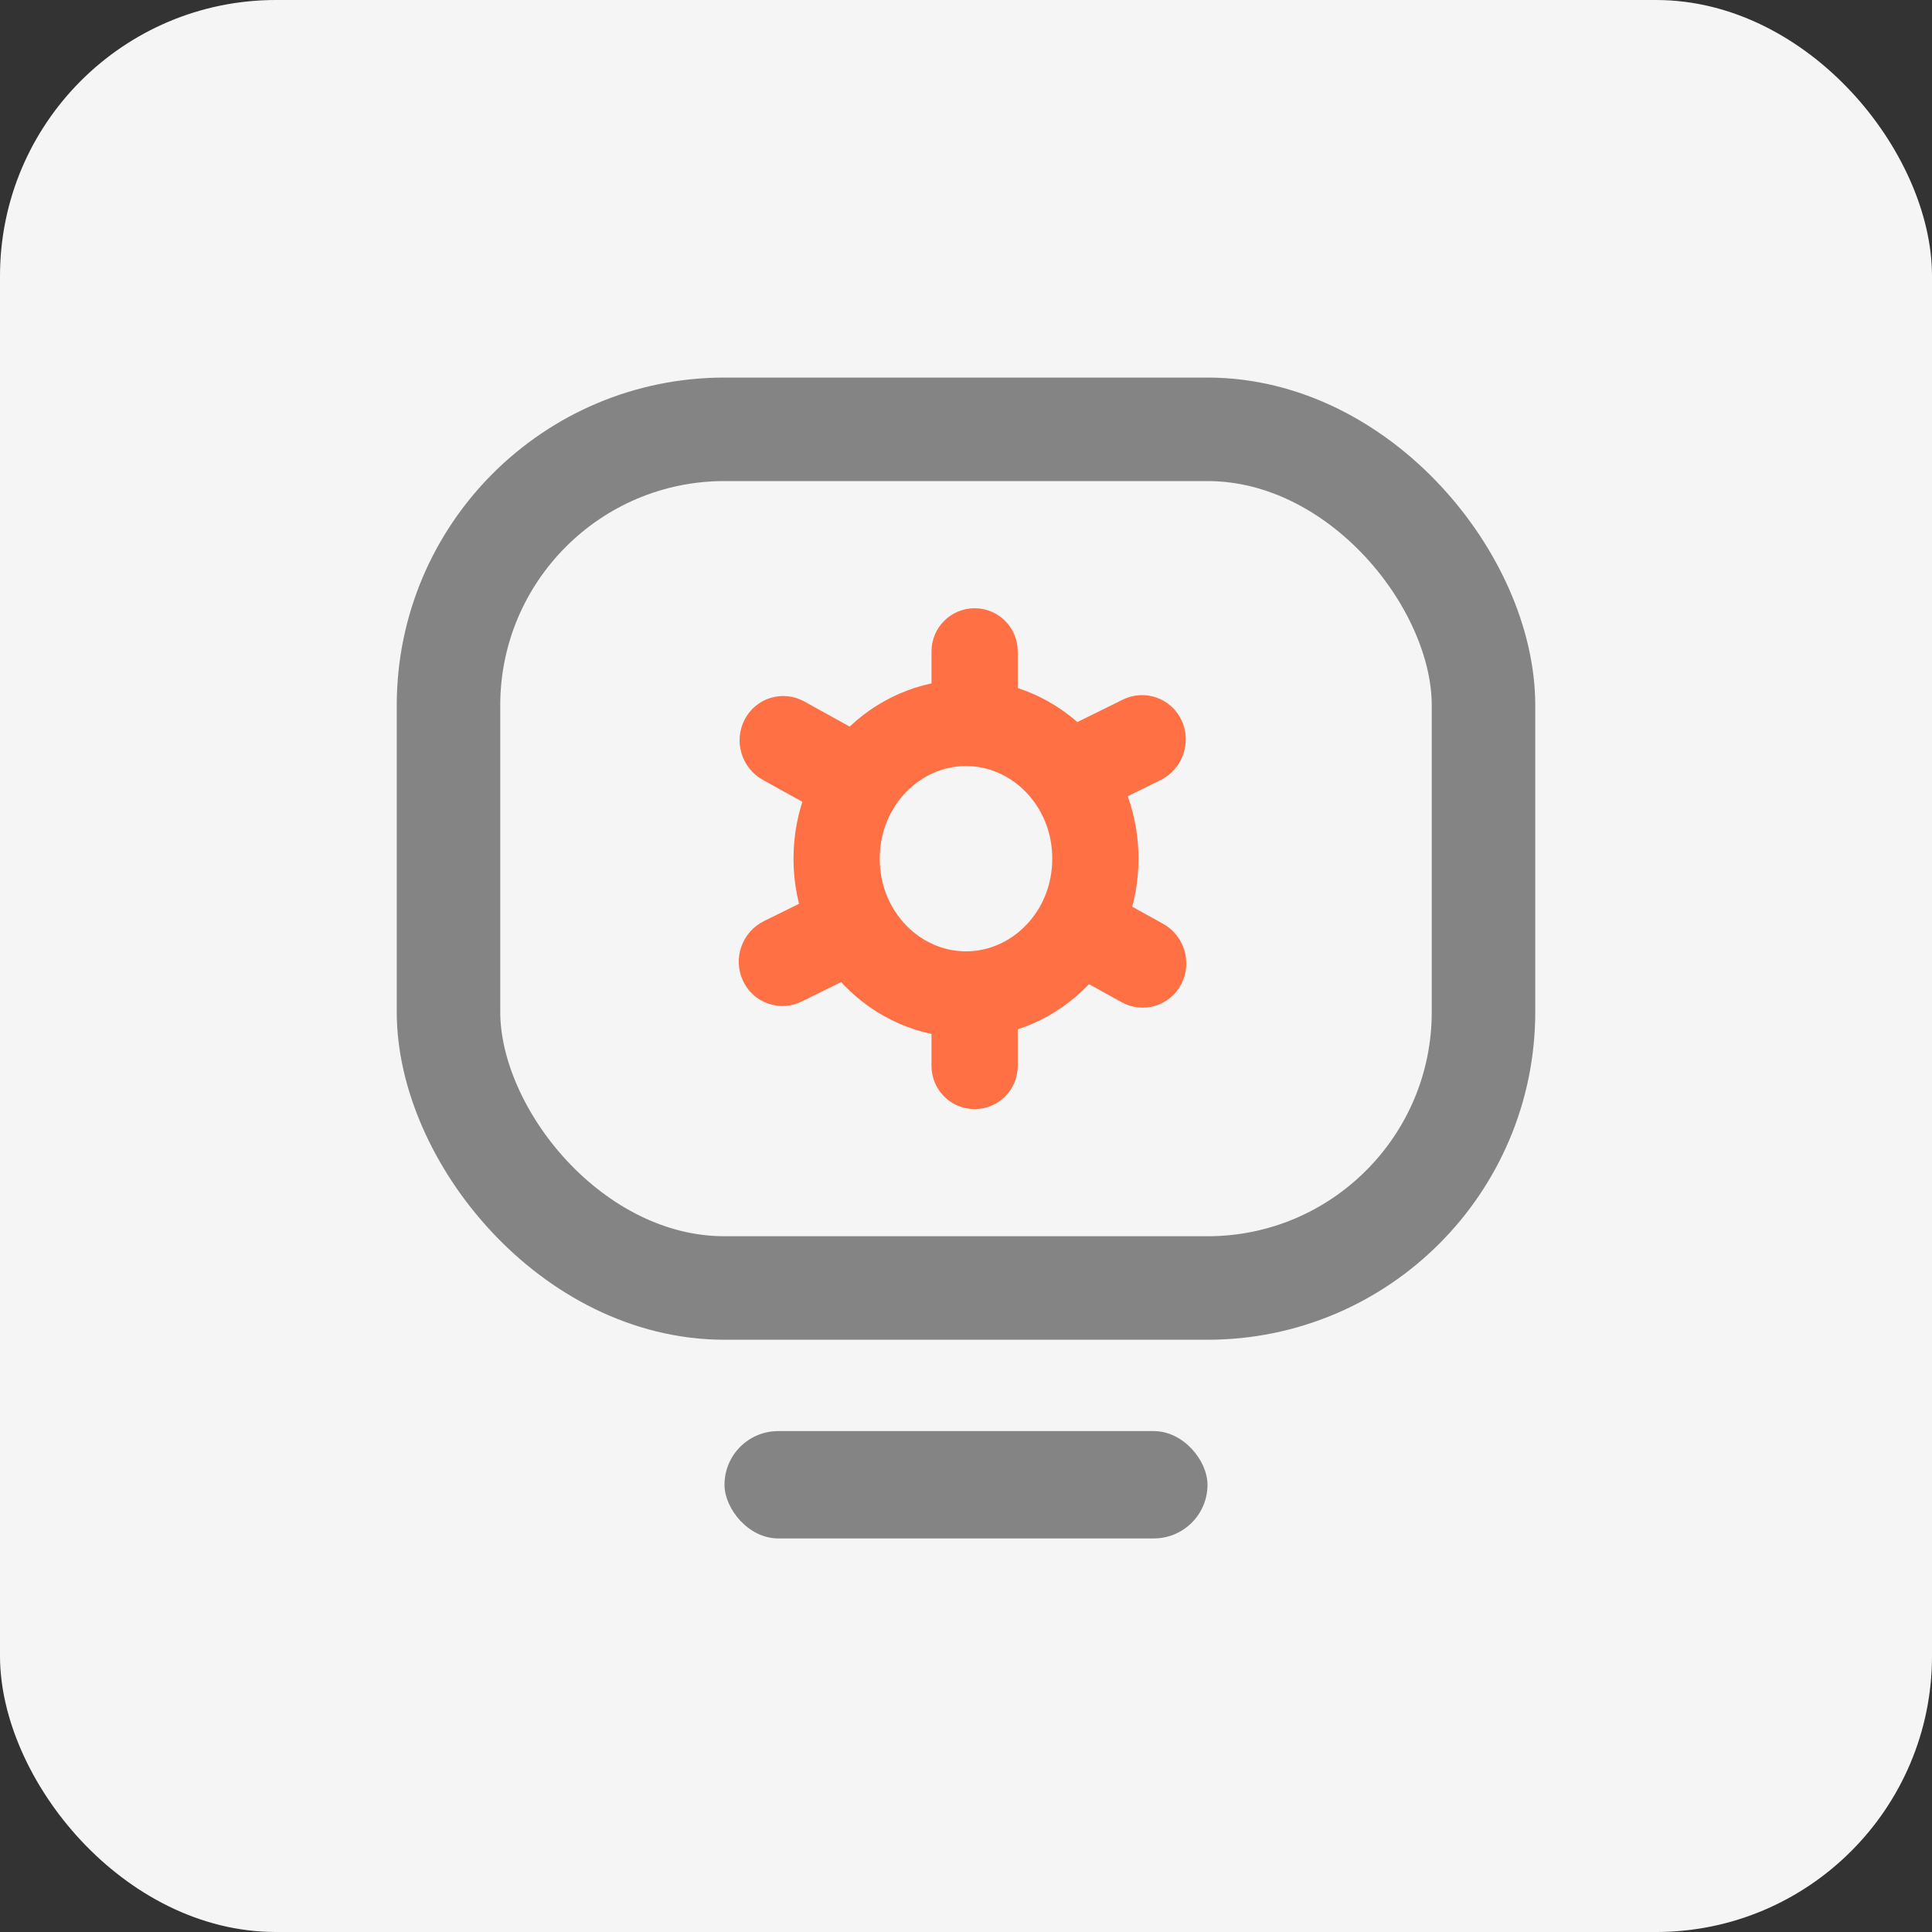
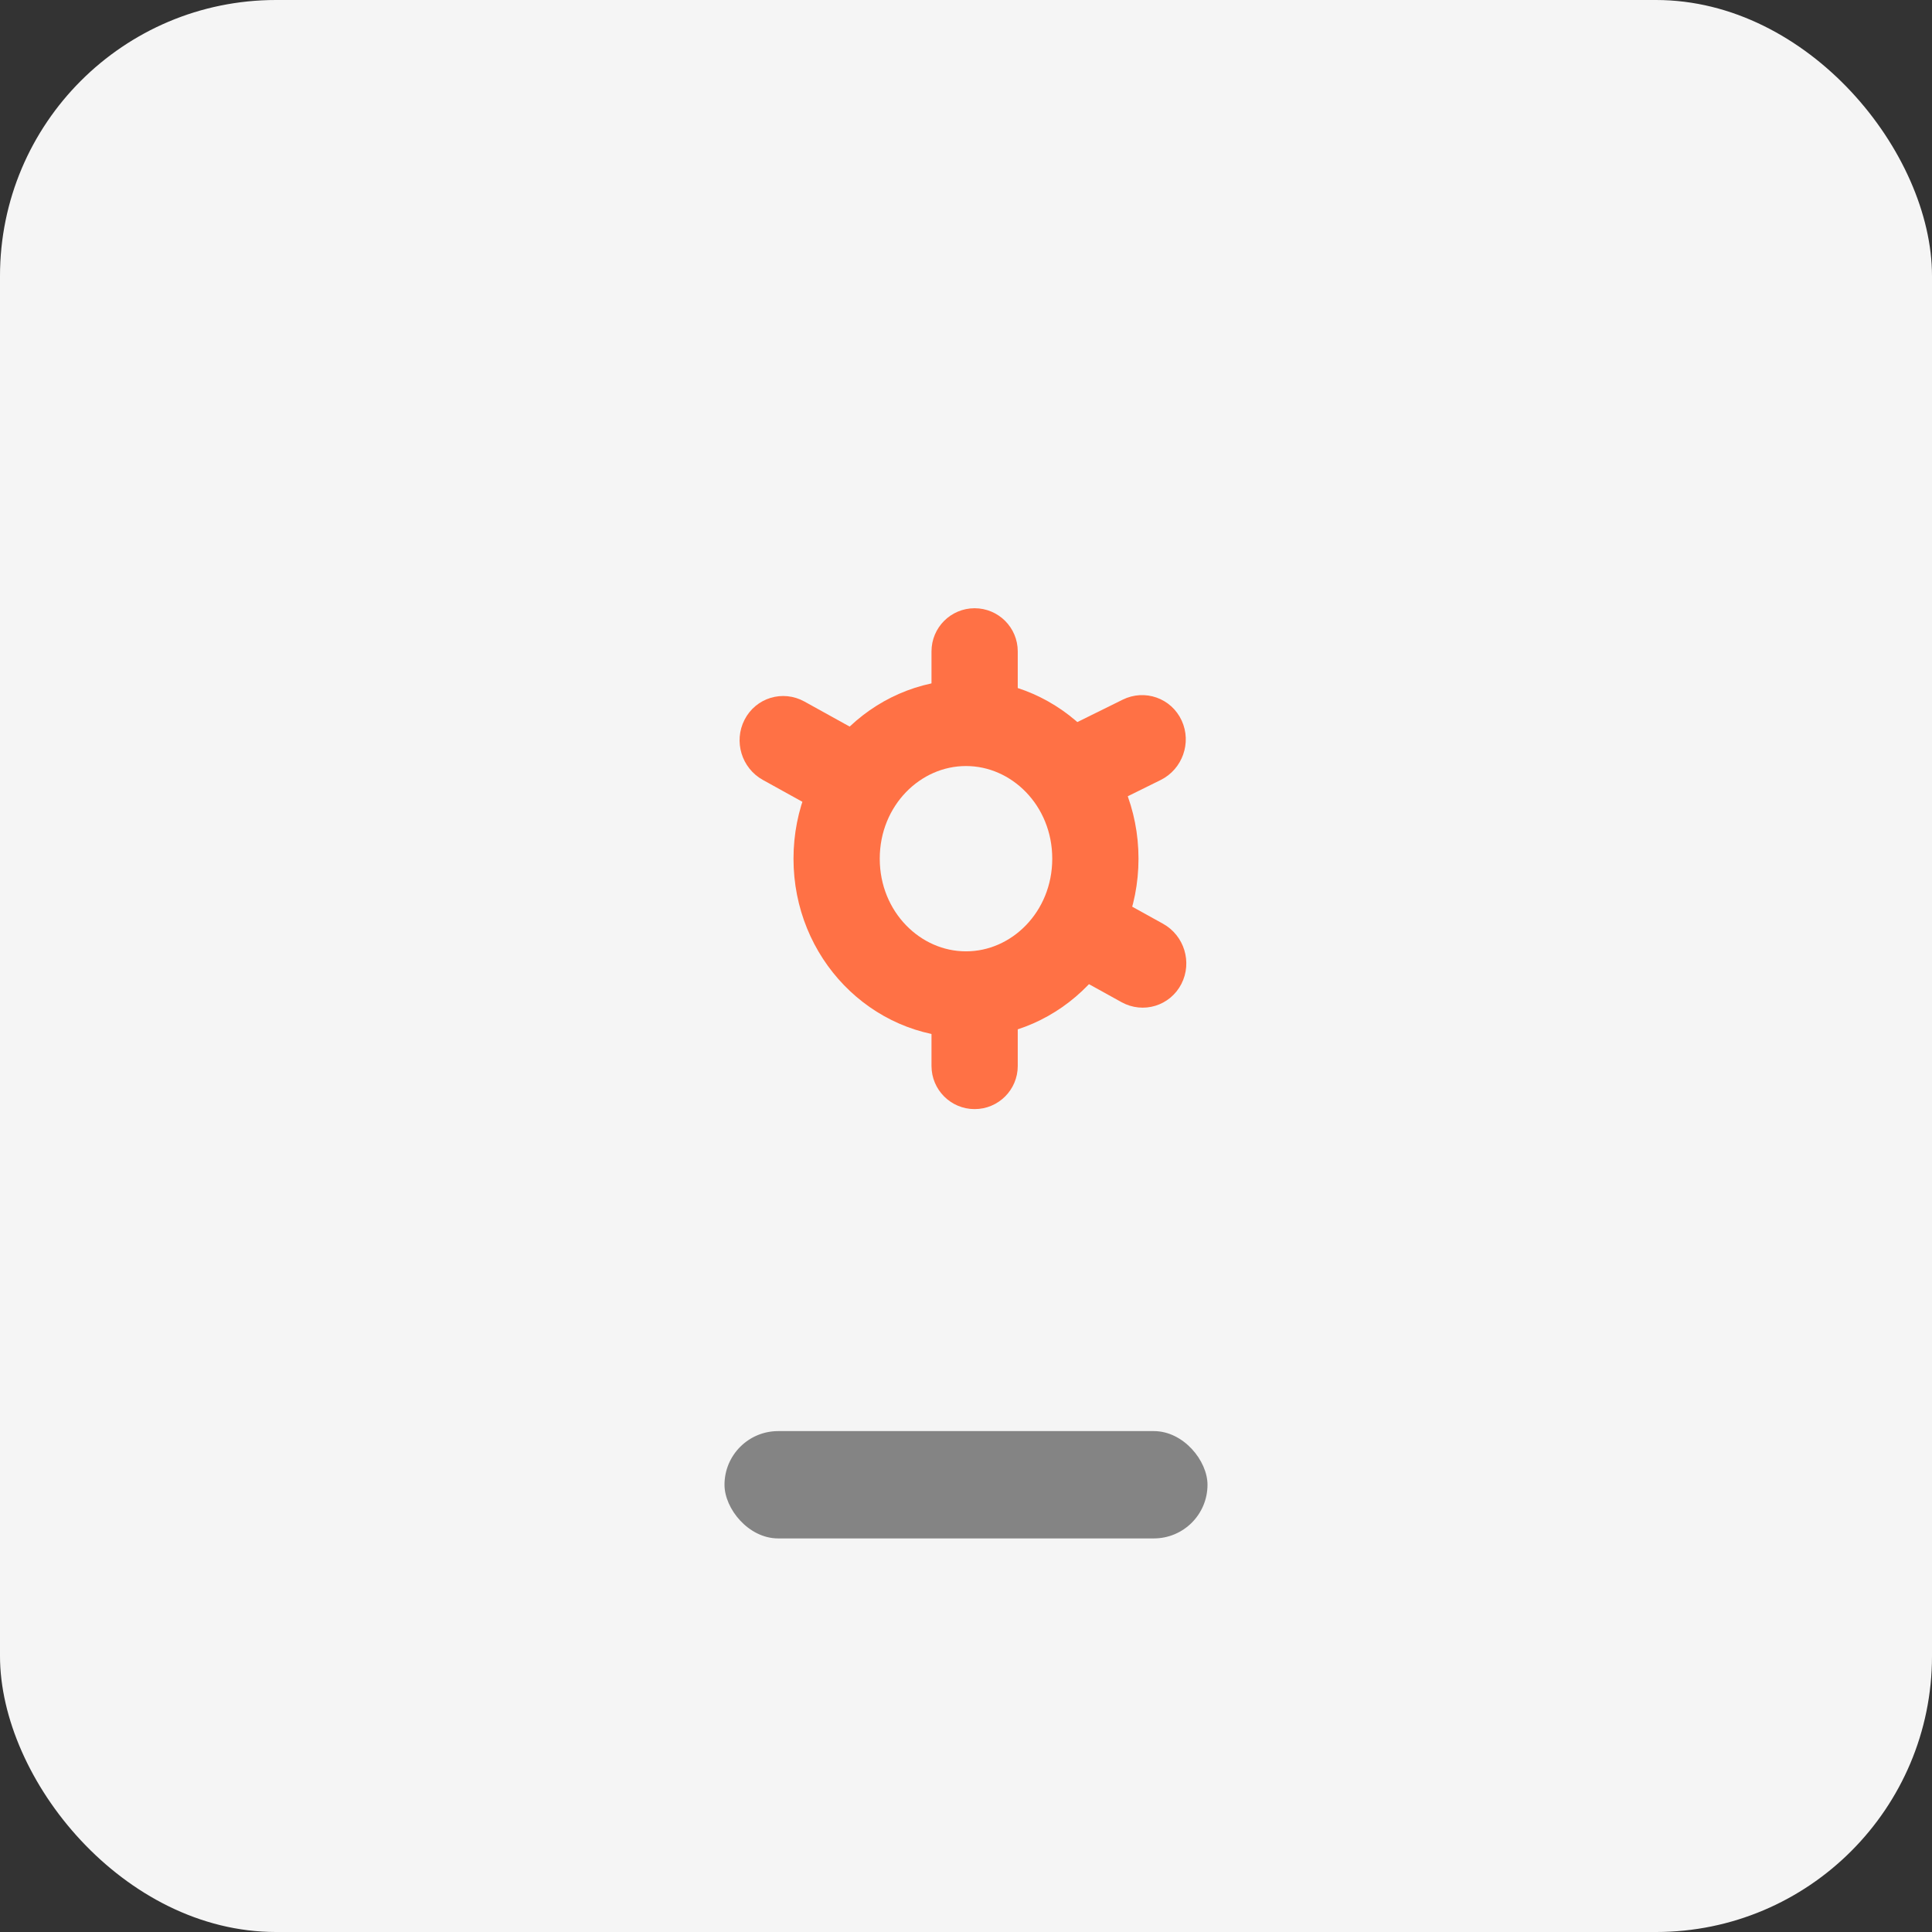
<svg xmlns="http://www.w3.org/2000/svg" width="56" height="56" viewBox="0 0 56 56" fill="none">
  <rect x="0" y="0" width="56" height="56" fill="#333333" stroke="none" />
  <rect width="56" height="56" rx="8" fill="#F5F5F5" />
  <path d="M31.75 24.889C31.75 27.106 30.029 28.825 28 28.825C25.971 28.825 24.25 27.106 24.25 24.889C24.25 22.673 25.971 20.954 28 20.954C30.029 20.954 31.75 22.673 31.75 24.889Z" stroke="#FF7145" stroke-width="2.5" />
  <path d="M29 18.88V20.241H27.5V18.88C27.5 18.466 27.836 18.13 28.25 18.13C28.664 18.13 29 18.466 29 18.88Z" fill="#FF7145" stroke="#FF7145" />
  <path d="M33.42 22.161L32.314 22.707L31.657 21.275L32.762 20.729C33.153 20.536 33.616 20.7 33.798 21.096C33.979 21.491 33.81 21.968 33.42 22.161Z" fill="#FF7145" stroke="#FF7145" />
  <path d="M32.75 28.611L31.666 28.011L32.385 26.613L33.469 27.213C33.849 27.423 33.996 27.906 33.798 28.292C33.599 28.678 33.13 28.821 32.75 28.611Z" fill="#FF7145" stroke="#FF7145" />
  <path d="M27.5 29.537H29V30.898C29 31.312 28.664 31.648 28.25 31.648C27.836 31.648 27.5 31.312 27.5 30.898V29.537Z" fill="#FF7145" stroke="#FF7145" />
-   <path d="M23.469 26.602L24.126 28.034L23.021 28.579C22.631 28.772 22.167 28.608 21.986 28.212C21.804 27.817 21.973 27.34 22.363 27.148L23.469 26.602Z" fill="#FF7145" stroke="#FF7145" />
  <path d="M24.157 21.371L23.438 22.769L22.354 22.169C21.974 21.959 21.827 21.476 22.026 21.09C22.224 20.703 22.693 20.561 23.073 20.771L24.157 21.371Z" fill="#FF7145" stroke="#FF7145" />
-   <rect x="13" y="12.444" width="30" height="24.889" rx="8" stroke="#848484" stroke-width="3" />
  <rect x="21" y="41.481" width="14" height="3.111" rx="1.556" fill="#848484" />
</svg>